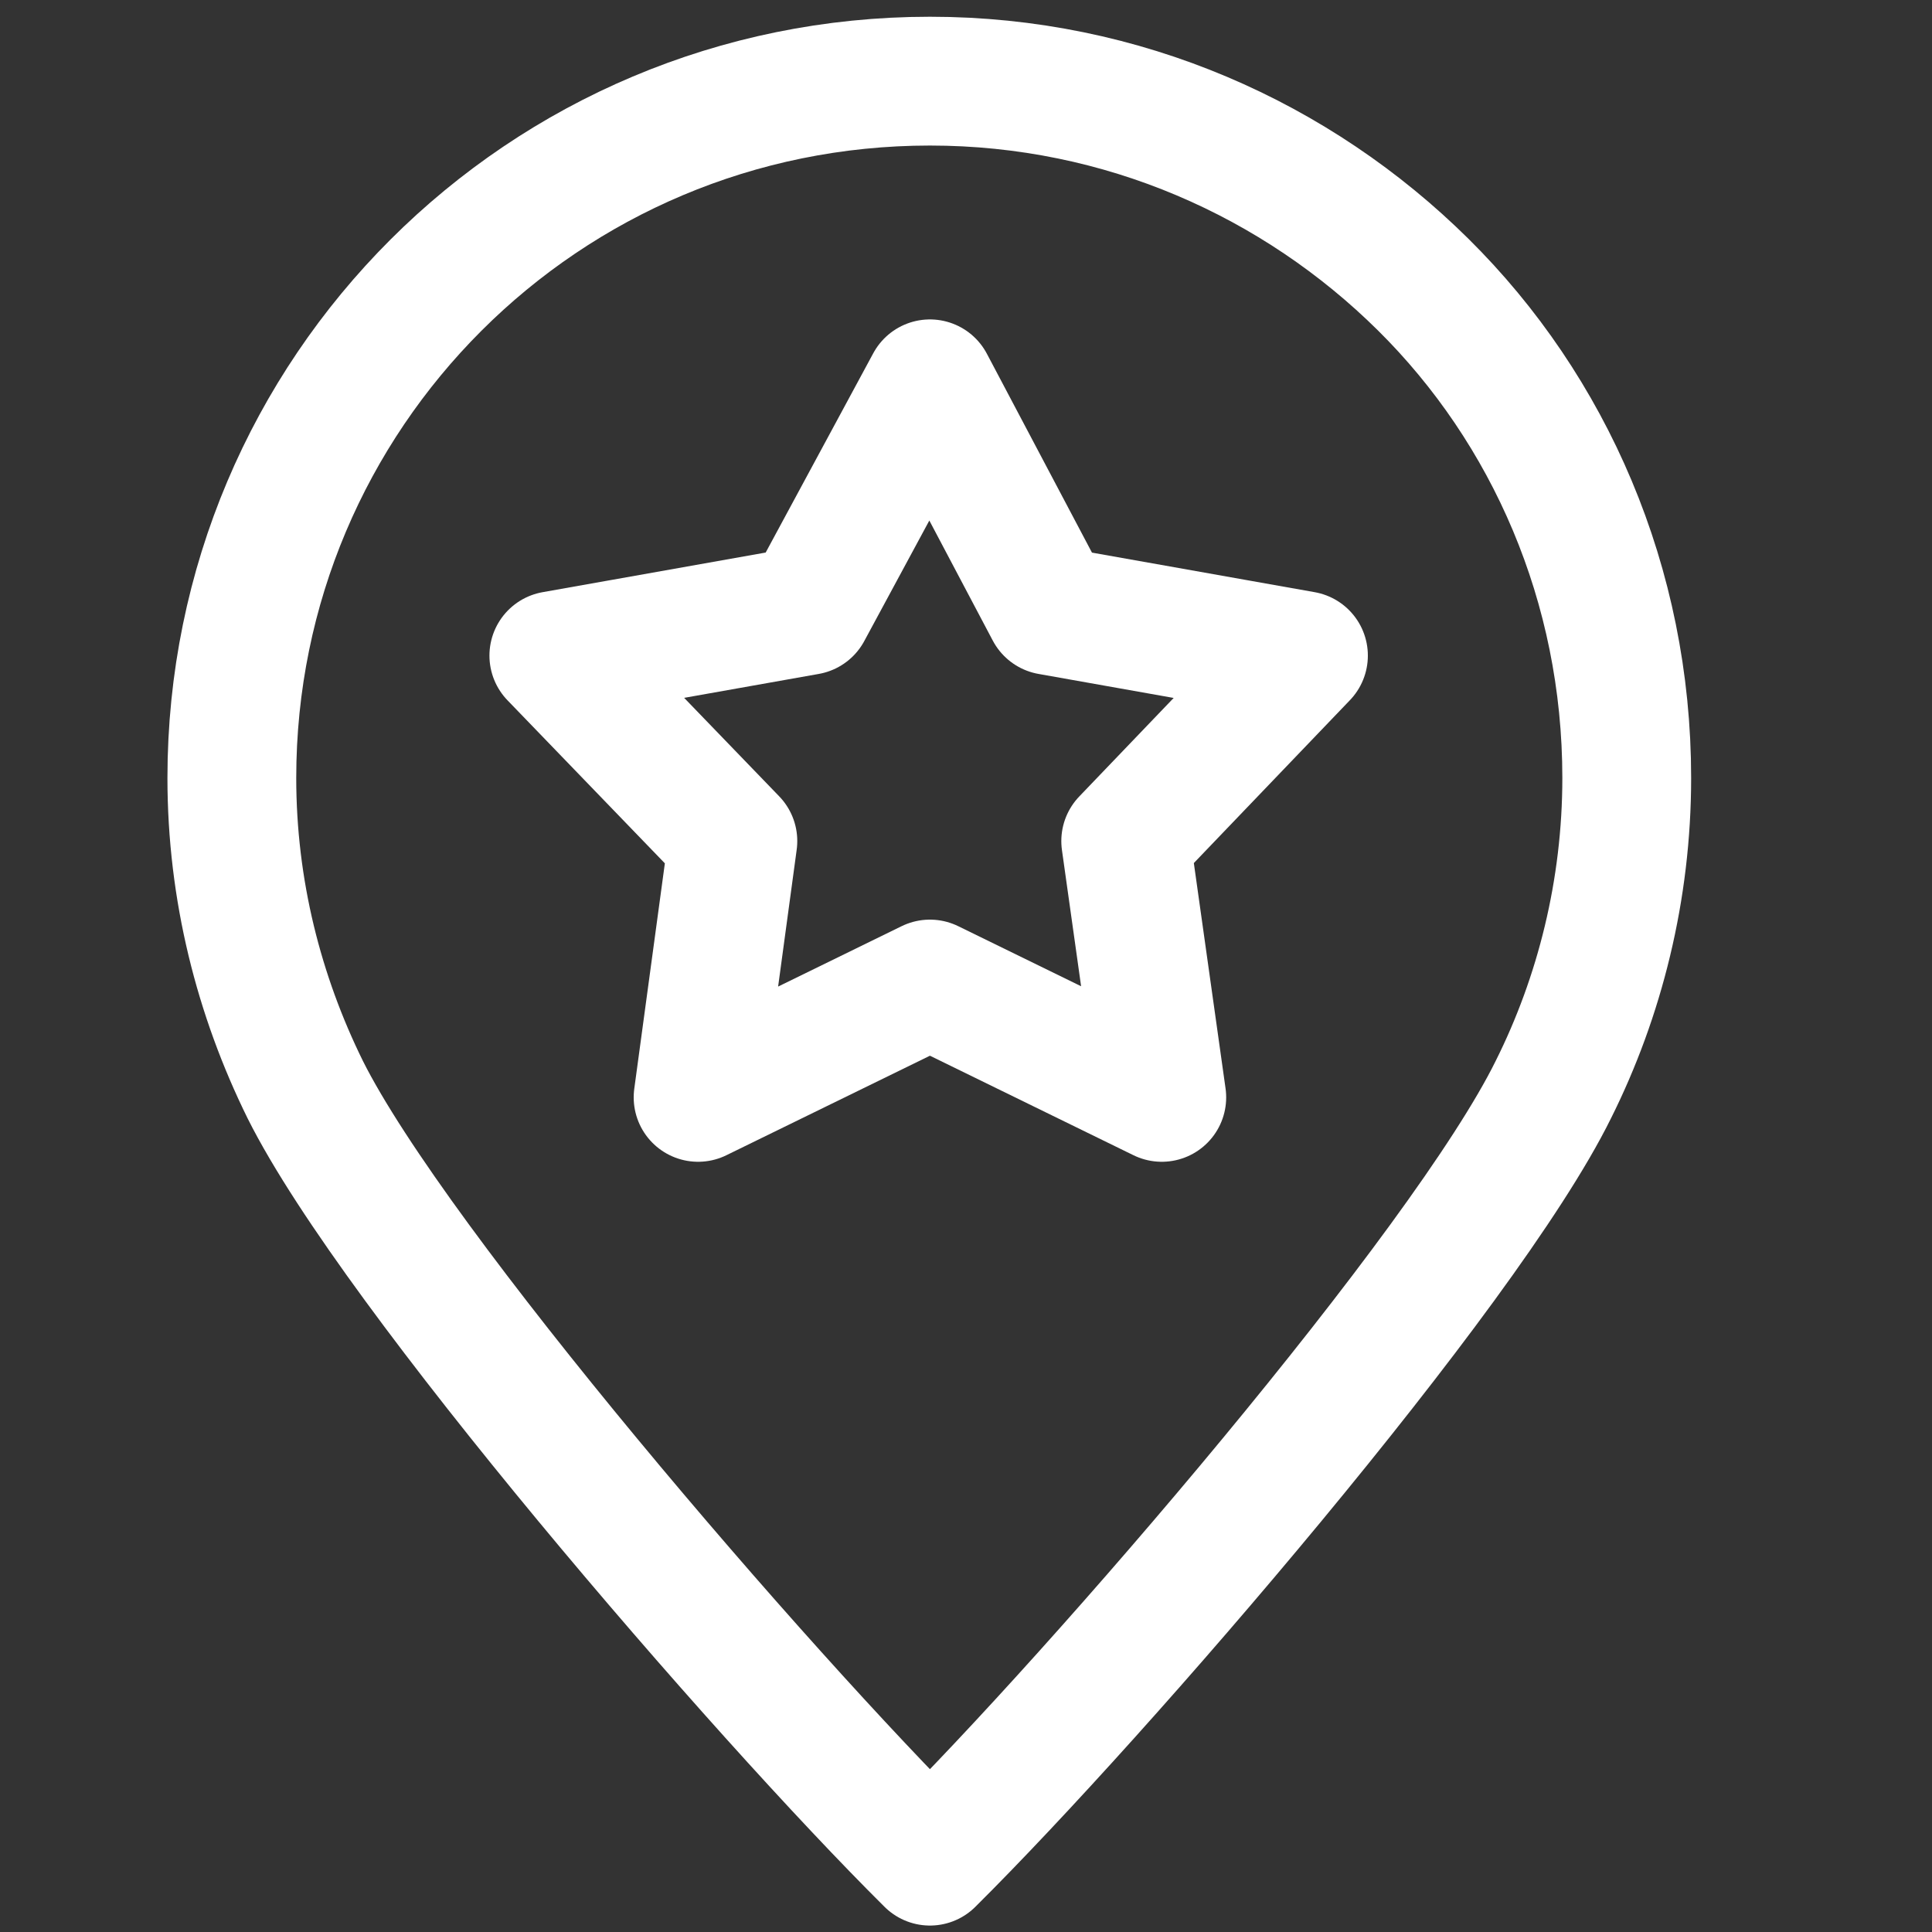
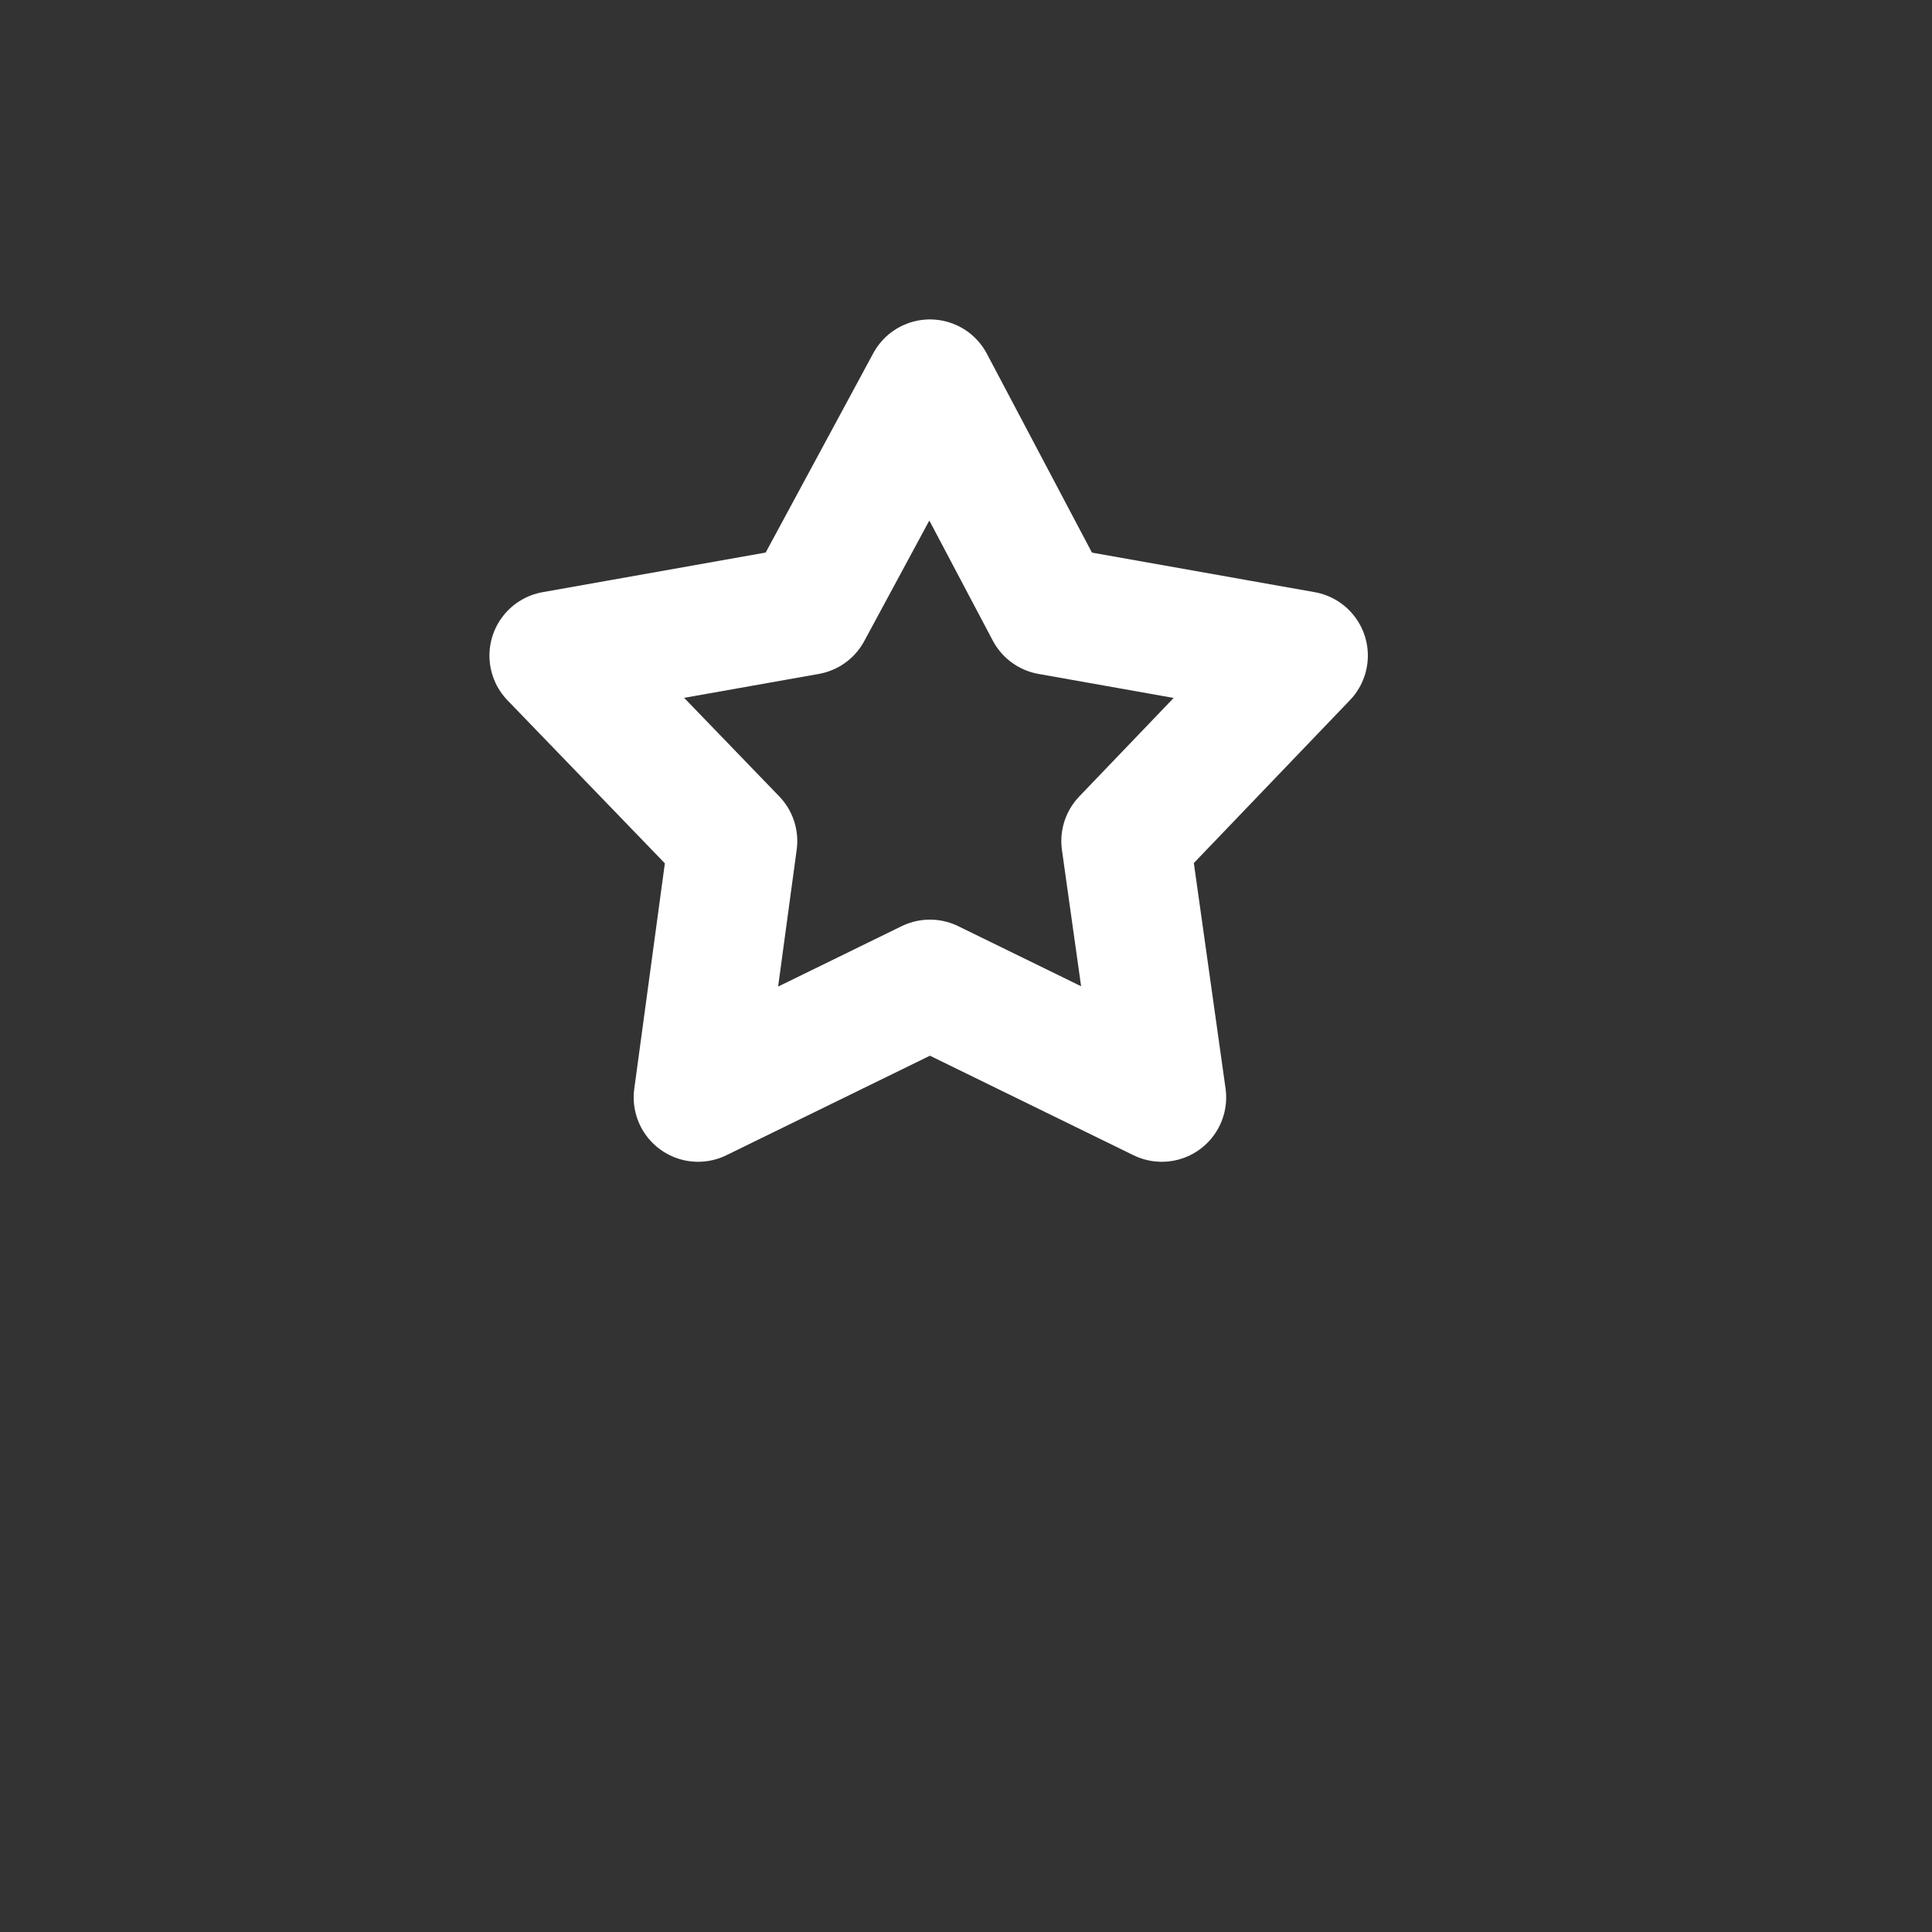
<svg xmlns="http://www.w3.org/2000/svg" version="1.1" id="圖層_1" x="0px" y="0px" viewBox="0 0 150 150" style="enable-background:new 0 0 150 150;" xml:space="preserve">
  <rect x="0" y="0" width="150" height="150" fill="#333333" stroke="none" />
  <style type="text/css">
	.st0{fill:none;stroke:#FFFFFF;stroke-width:10;stroke-linecap:round;stroke-linejoin:round;stroke-miterlimit:22.926;}
</style>
-   <path class="st0" d="M72.2,6.3c15,0,28.5,6.1,38.3,15.8s15.8,23.3,15.8,38.3c0,8.7-2.1,17-5.7,24.2c-6.9,14-35.2,46.8-48.4,59.9  C59,131.4,30.7,98.6,23.7,84.6C20.1,77.3,18,69.1,18,60.4C18,30.5,42.2,6.3,72.2,6.3L72.2,6.3z" />
  <polygon class="st0" points="72.2,29.8 81.5,47.4 101.2,50.9 87.4,65.3 90.2,85.2 72.2,76.4 54.2,85.2 56.9,65.3 43,50.9 62.7,47.4   " />
</svg>